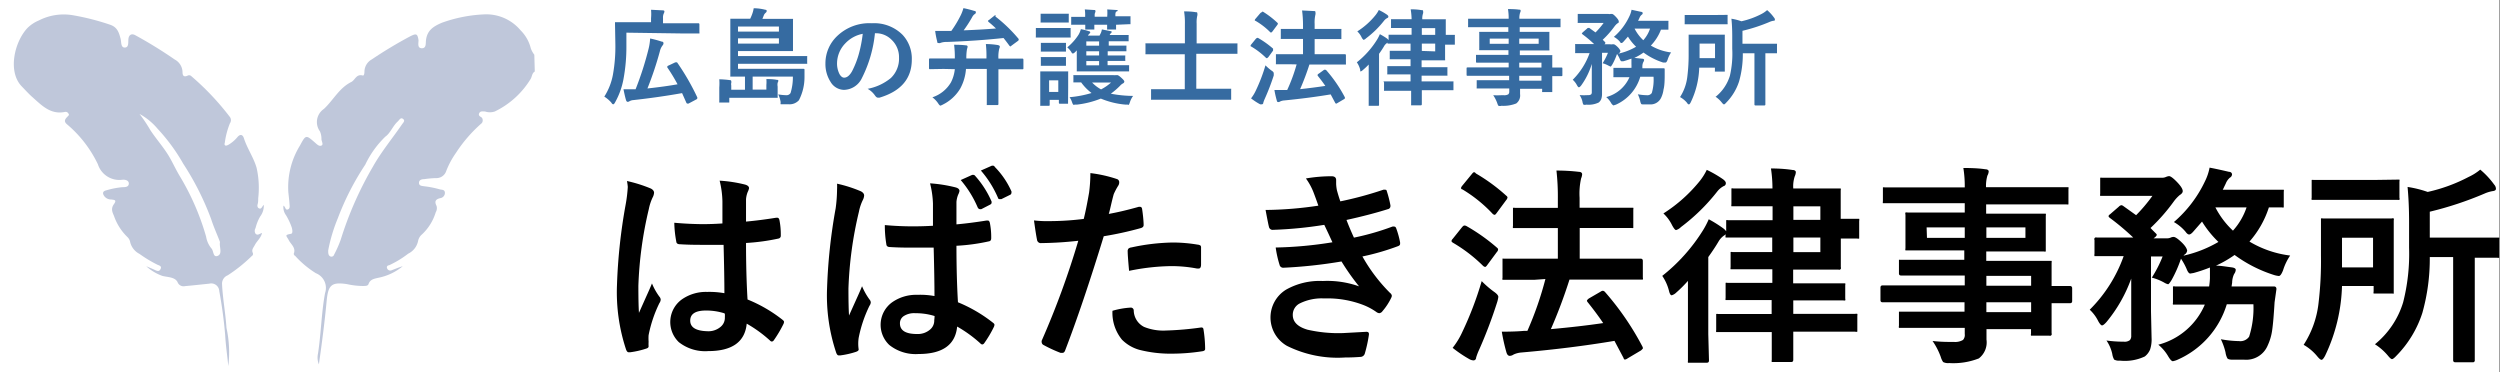
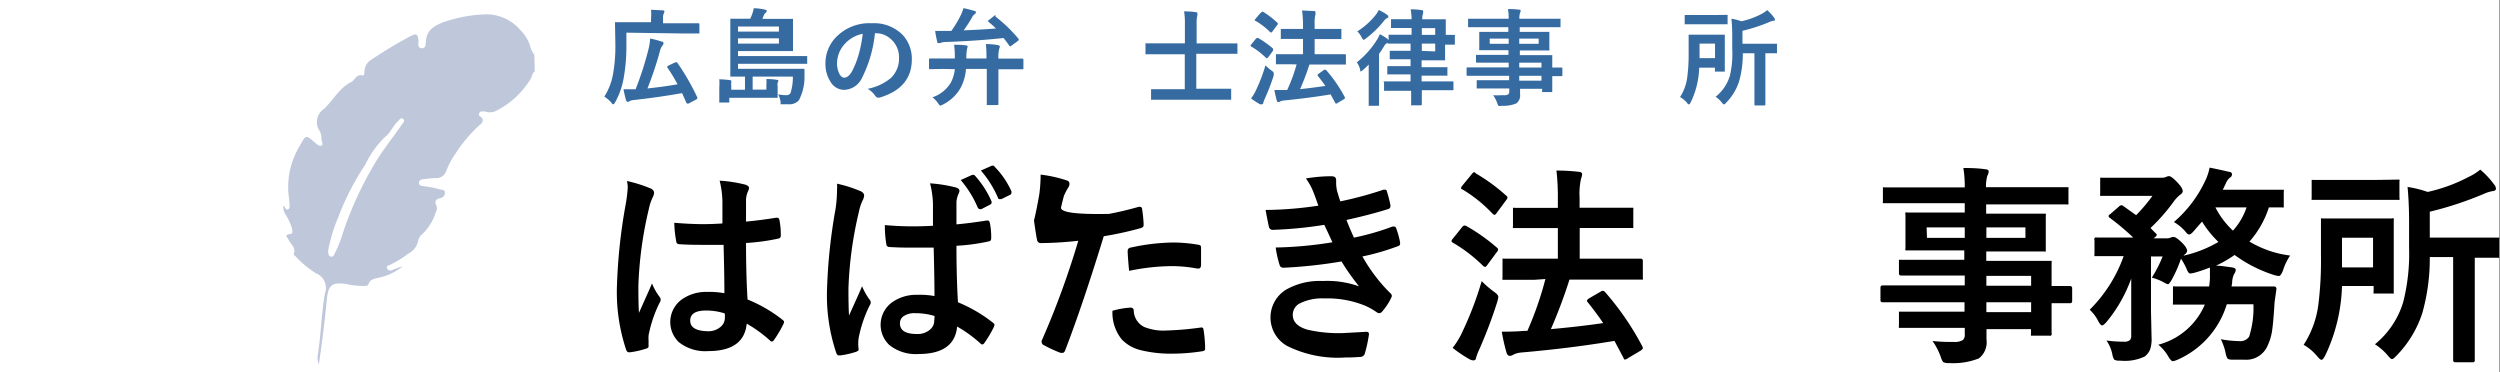
<svg xmlns="http://www.w3.org/2000/svg" viewBox="0 0 215.04 32">
  <rect x="0" y="0" width="215.04" height="32" fill="#333333" stroke="none" />
  <defs>
    <style>.cls-1{fill:#fff;}.cls-2{fill:#bfc7da;}.cls-3{fill:#366ba1;}</style>
  </defs>
  <title>アセット 3</title>
  <g id="レイヤー_2" data-name="レイヤー 2">
    <g id="レイヤー_1-2" data-name="レイヤー 1">
      <rect class="cls-1" width="215" height="32" />
      <path class="cls-2" d="M46,6.15c-.24.14-.23.42-.35.63a7.35,7.35,0,0,1-3.09,2.81,1.33,1.33,0,0,1-.84,0c-.19,0-.4-.06-.5.15s.08.27.2.36.15.37,0,.51a12.16,12.16,0,0,0-2.2,2.54,7.28,7.28,0,0,0-.83,1.54.89.89,0,0,1-.9.63,8.44,8.44,0,0,0-1,.09c-.21,0-.45.06-.45.32s.25.26.43.29a8.24,8.24,0,0,1,1.33.26c.19.06.46,0,.47.31a.46.46,0,0,1-.38.45c-.42.09-.54.28-.34.67a.68.68,0,0,1-.07.55,4.31,4.31,0,0,1-1.18,1.9,1,1,0,0,0-.34.58,1.56,1.56,0,0,1-.85,1.08,8.36,8.36,0,0,1-1.65,1c-.12,0-.22.11-.17.24a.29.29,0,0,0,.41.18c.31-.11.61-.25.94-.34a4.7,4.7,0,0,1-2.13,1c-.33.08-.67.13-.81.53-.06.18-.28.16-.45.17a6.47,6.47,0,0,1-1.4-.16c-1.33-.2-1.62.07-1.75,1.42-.17,1.83-.41,3.65-.67,5.48a1.53,1.53,0,0,1-.08-.91c.27-1.73.29-3.49.61-5.22a1.36,1.36,0,0,0-.79-1.71A8.3,8.3,0,0,1,25.38,22c-.05,0-.13-.14-.11-.18.2-.52-.25-.8-.43-1.16s-.41-.44.14-.54c.24,0,.17-.34.12-.54a5.52,5.52,0,0,0-.5-1.07,1.17,1.17,0,0,1-.22-.82c.17.07.15.4.37.33s.16-.32.15-.5-.06-.64-.1-1a6.85,6.85,0,0,1,1-4c.51-.94.51-.94,1.31-.24.16.14.34.33.54.24s0-.37,0-.56a1.58,1.58,0,0,0-.13-.66,1.36,1.36,0,0,1,.34-1.93c.81-.75,1.31-1.8,2.36-2.32.33-.17.43-.72,1-.55.11,0,.13-.24.13-.39a1.22,1.22,0,0,1,.63-1,37.21,37.21,0,0,1,3.33-2c.51-.25.6-.21.69.35,0,.25-.12.68.28.69s.33-.42.36-.67c.09-.85.61-1.2,1.36-1.52a12.22,12.22,0,0,1,3.59-.72,3.85,3.85,0,0,1,3.19,1.37,3.3,3.3,0,0,1,.88,1.56,2.1,2.1,0,0,0,.3.54ZM28.23,21.54c0,.23,0,.43.19.52a.24.24,0,0,0,.32-.16,9.74,9.74,0,0,0,.57-1.29,30.2,30.2,0,0,1,2.77-6.28c.72-1.28,1.66-2.41,2.49-3.62.1-.15.31-.32.1-.48s-.32.09-.46.22c-.42.38-.63,1-1.06,1.3a8.29,8.29,0,0,0-1.73,2.41,23,23,0,0,0-2.36,4.61A14,14,0,0,0,28.23,21.54Z" />
-       <path class="cls-2" d="M19.64,31.49c-.09-.88-.22-1.77-.27-2.65a38.05,38.05,0,0,0-.51-3.8A.69.69,0,0,0,18,24.4c-.69.07-1.39.15-2.08.21a.55.55,0,0,1-.65-.35c-.23-.44-.85-.41-1.31-.53a4.11,4.11,0,0,1-1.38-.83c.25.11.51.21.76.33s.38.11.48-.11-.1-.28-.26-.34A11,11,0,0,1,12,21.84a1.55,1.55,0,0,1-.8-1,.79.79,0,0,0-.23-.44,4.66,4.66,0,0,1-1.17-1.84c-.14-.32-.28-.61,0-1s0-.36-.22-.4A.74.74,0,0,1,9,16.91c-.2-.25-.2-.46.15-.54a7.07,7.07,0,0,1,1.38-.27c.21,0,.53,0,.55-.29s-.3-.37-.54-.35a1.94,1.94,0,0,1-2.12-1.33,10.29,10.29,0,0,0-2.66-3.44c-.27-.23-.19-.41,0-.61s.21-.18.11-.34a.28.28,0,0,0-.3-.11c-1.24.25-2-.59-2.8-1.29-.31-.28-.61-.61-.9-.91-1.21-1.25-.65-3.78.47-5a3.05,3.05,0,0,1,1-.67,4.7,4.7,0,0,1,2.87-.46,20.81,20.81,0,0,1,3.27.83c.61.21.75.66.89,1.19.08.28,0,.78.37.77s.27-.48.31-.77.24-.47.57-.3a38.06,38.06,0,0,1,3.41,2.1A1.26,1.26,0,0,1,15.7,6.2c0,.28.09.45.41.32a.28.28,0,0,1,.31,0,22.92,22.92,0,0,1,3.36,3.55.46.46,0,0,1,0,.53,6.77,6.77,0,0,0-.43,1.58c0,.11-.08.23,0,.31s.23,0,.32-.05a2.94,2.94,0,0,0,.73-.62c.22-.28.46-.3.58.07.28.88.83,1.64,1.09,2.54a7.81,7.81,0,0,1,.14,2.63c0,.17,0,.34-.05.51s0,.33.17.37.21-.18.36-.32a1.52,1.52,0,0,1-.31,1,3.78,3.78,0,0,0-.4,1,.45.45,0,0,0,0,.48c.18.19.34,0,.56-.06-.1.43-.43.68-.6,1s-.32.43-.19.73a.2.2,0,0,1-.09.25,13.12,13.12,0,0,1-2.07,1.66.77.77,0,0,0-.49.76c.06,1.26.3,2.51.38,3.76A9.91,9.91,0,0,1,19.64,31.49ZM12,9.8a12.51,12.51,0,0,1,.93,1.39c.56.85,1.25,1.59,1.74,2.49.27.49.51,1,.8,1.48a21.5,21.5,0,0,1,2.26,5.2,2.1,2.1,0,0,0,.45,1c.21.21.13.81.54.65s.17-.7.19-1.07a.41.41,0,0,0,0-.16c-.25-.65-.54-1.28-.75-1.94a23.9,23.9,0,0,0-2.4-4.76,15.86,15.86,0,0,0-2.2-3A5.47,5.47,0,0,0,12,9.8Z" />
      <path d="M53.93,15.57a12.09,12.09,0,0,1,2.06.65c.18.1.27.22.27.36a1,1,0,0,1-.12.4,4.18,4.18,0,0,0-.33,1,33,33,0,0,0-.9,6.61q0,1.56.05,2.32l.59-1.32q.33-.72.53-1.21a5.32,5.32,0,0,0,.64,1.14.41.41,0,0,1,.11.26.57.57,0,0,1-.11.29,11.11,11.11,0,0,0-.93,2.76,4,4,0,0,0,0,.56,3.89,3.89,0,0,0,0,.41v0c0,.08-.07.15-.22.19a7.42,7.42,0,0,1-1.36.31l-.14,0c-.09,0-.16-.08-.22-.24a15.65,15.65,0,0,1-.78-5.54,47.11,47.11,0,0,1,.74-6.89A12.36,12.36,0,0,0,54,16.08,4.47,4.47,0,0,0,53.93,15.57Zm8.38,9.65q0-1.5-.07-4.16-1.28,0-2,0-1,0-1.75-.05c-.2,0-.31-.08-.32-.24A9.64,9.64,0,0,1,58,19.16q1.21.11,2.42.12.85,0,1.72-.06l0-1.91a8.05,8.05,0,0,0-.24-1.77,11.9,11.9,0,0,1,2.2.34q.33.1.33.31a1.2,1.2,0,0,1-.11.31,2.12,2.12,0,0,0-.15.64q0,.61,0,1.92,1.21-.11,2.58-.33l.12,0c.09,0,.15.08.18.23a6.39,6.39,0,0,1,.11,1.29.24.24,0,0,1-.2.27,18,18,0,0,1-2.79.38q0,2.68.13,4.86a12.31,12.31,0,0,1,3,1.74c.09.07.14.13.14.19a.54.54,0,0,1-.05.18,10.45,10.45,0,0,1-.83,1.4.24.24,0,0,1-.17.11.25.25,0,0,1-.16-.09,11.13,11.13,0,0,0-2-1.45q-.23,2.36-3.32,2.36a3.65,3.65,0,0,1-2.52-.77,2.4,2.4,0,0,1,.28-3.69,3.61,3.61,0,0,1,2.16-.63A7.28,7.28,0,0,1,62.31,25.22Zm0,1.73a5.19,5.19,0,0,0-1.58-.24q-1.36,0-1.36.87t1.47.91A1.61,1.61,0,0,0,62,28.1a1,1,0,0,0,.35-.79A3.06,3.06,0,0,0,62.35,27Z" />
      <path d="M72,15.8a11.39,11.39,0,0,1,2.06.66c.18.1.27.22.27.36a1,1,0,0,1-.12.4,4,4,0,0,0-.33,1,32.83,32.83,0,0,0-.9,6.6q0,1.56.05,2.32l.59-1.31q.33-.72.53-1.21a5.62,5.62,0,0,0,.64,1.14.41.41,0,0,1,.11.25.54.54,0,0,1-.11.29,11.11,11.11,0,0,0-.93,2.76,3.39,3.39,0,0,0,0,1v0q0,.12-.22.2a7.22,7.22,0,0,1-1.36.31l-.14,0c-.09,0-.16-.08-.22-.25a15.51,15.51,0,0,1-.78-5.51,47,47,0,0,1,.74-6.89A12.39,12.39,0,0,0,72,16.31,4.6,4.6,0,0,0,72,15.8Zm8.38,9.66q0-1.5-.07-4.16l-2,0q-1,0-1.75-.05c-.2,0-.31-.08-.32-.24a9.63,9.63,0,0,1-.13-1.65q1.2.11,2.42.11.86,0,1.72-.05l0-1.91A8.21,8.21,0,0,0,80,15.77a12.27,12.27,0,0,1,2.2.35q.33.09.33.31a1.18,1.18,0,0,1-.11.31,2.09,2.09,0,0,0-.15.63q0,.62,0,1.93,1.21-.11,2.58-.33l.12,0c.09,0,.15.08.18.23a6.36,6.36,0,0,1,.11,1.29q0,.24-.2.27a16.7,16.7,0,0,1-2.79.38q0,2.69.13,4.86a12.53,12.53,0,0,1,3,1.75q.14.1.14.19a.53.53,0,0,1-.05.18,9.71,9.71,0,0,1-.83,1.4.24.24,0,0,1-.17.11.24.24,0,0,1-.16-.09,11.17,11.17,0,0,0-2-1.45q-.23,2.36-3.32,2.36a3.63,3.63,0,0,1-2.52-.78A2.39,2.39,0,0,1,76.74,26a3.58,3.58,0,0,1,2.16-.64A6.79,6.79,0,0,1,80.35,25.46Zm0,1.72a5.5,5.5,0,0,0-1.66-.24,1.63,1.63,0,0,0-1,.26.73.73,0,0,0-.31.62q0,.91,1.47.91a1.61,1.61,0,0,0,1.13-.39,1,1,0,0,0,.35-.8A3.2,3.2,0,0,0,80.39,27.18Zm2.25-11.69,1-.45.1,0a.22.22,0,0,1,.16.1,8.12,8.12,0,0,1,1.4,2.19.3.3,0,0,1,0,.12q0,.09-.14.16l-.74.38a.29.29,0,0,1-.12,0q-.11,0-.19-.14A9.11,9.11,0,0,0,82.64,15.49Zm1.74-.82.95-.42.1,0s.1,0,.15.11A7.09,7.09,0,0,1,87,16.46a.25.25,0,0,1,0,.12.2.2,0,0,1-.14.19l-.73.36-.13,0c-.07,0-.12,0-.16-.12A8.91,8.91,0,0,0,84.38,14.68Z" />
-       <path d="M95.37,18.4q1.13-.2,2.58-.61l.1,0c.11,0,.17.06.19.19q.11.73.13,1.3v.08c0,.14-.09.22-.28.27a28.94,28.94,0,0,1-3.15.69q-1.8,5.87-3.32,9.82c-.05.14-.13.21-.22.21l-.18,0a11.84,11.84,0,0,1-1.45-.67.29.29,0,0,1-.17-.26.34.34,0,0,1,0-.11,72,72,0,0,0,3.15-8.6,31.11,31.11,0,0,1-3.17.2.33.33,0,0,1-.38-.29q-.1-.48-.26-1.66a9.74,9.74,0,0,0,1.35.06,23.94,23.94,0,0,0,2.93-.19q.21-.83.46-2.27a13,13,0,0,0,.11-1.67,11.33,11.33,0,0,1,2.28.51.28.28,0,0,1,.2.29.51.51,0,0,1-.09.29,5.54,5.54,0,0,0-.38.72q-.1.35-.25,1T95.37,18.4Zm.33,8.33a6.94,6.94,0,0,1,1.54-.27.25.25,0,0,1,.28.26,1.62,1.62,0,0,0,.89,1.4,4.4,4.4,0,0,0,1.89.31,26.56,26.56,0,0,0,3-.26h.06c.09,0,.15.06.16.17a11,11,0,0,1,.14,1.59.72.72,0,0,1,0,.09c0,.12-.1.18-.29.2a16.9,16.9,0,0,1-2.47.2A10.85,10.85,0,0,1,98,30.09a3.39,3.39,0,0,1-1.49-.87A3.65,3.65,0,0,1,95.69,26.73Zm1.42-3.43Q97,22,97,21.65a.36.36,0,0,1,.07-.27.51.51,0,0,1,.26-.1,17.81,17.81,0,0,1,3.54-.42,12.92,12.92,0,0,1,2.13.18.58.58,0,0,1,.26.08.26.26,0,0,1,.05.19q0,.37,0,.83,0,.27,0,.61c0,.23-.07.35-.21.35l-.13,0a11.72,11.72,0,0,0-2.25-.21A18.92,18.92,0,0,0,97.11,23.3Z" />
+       <path d="M95.37,18.4q1.13-.2,2.58-.61l.1,0c.11,0,.17.06.19.19q.11.73.13,1.3v.08c0,.14-.09.22-.28.27a28.94,28.94,0,0,1-3.15.69q-1.8,5.87-3.32,9.82c-.05.14-.13.21-.22.21l-.18,0a11.84,11.84,0,0,1-1.45-.67.29.29,0,0,1-.17-.26.34.34,0,0,1,0-.11,72,72,0,0,0,3.15-8.6,31.11,31.11,0,0,1-3.17.2.33.33,0,0,1-.38-.29q-.1-.48-.26-1.66q.21-.83.46-2.27a13,13,0,0,0,.11-1.67,11.33,11.33,0,0,1,2.28.51.28.28,0,0,1,.2.29.51.51,0,0,1-.09.29,5.54,5.54,0,0,0-.38.72q-.1.35-.25,1T95.37,18.4Zm.33,8.33a6.94,6.94,0,0,1,1.54-.27.25.25,0,0,1,.28.26,1.62,1.62,0,0,0,.89,1.4,4.4,4.4,0,0,0,1.89.31,26.56,26.56,0,0,0,3-.26h.06c.09,0,.15.06.16.17a11,11,0,0,1,.14,1.59.72.72,0,0,1,0,.09c0,.12-.1.18-.29.2a16.9,16.9,0,0,1-2.47.2A10.85,10.85,0,0,1,98,30.09a3.39,3.39,0,0,1-1.49-.87A3.65,3.65,0,0,1,95.69,26.73Zm1.42-3.43Q97,22,97,21.65a.36.36,0,0,1,.07-.27.51.51,0,0,1,.26-.1,17.81,17.81,0,0,1,3.54-.42,12.92,12.92,0,0,1,2.13.18.58.58,0,0,1,.26.08.26.26,0,0,1,.05.19q0,.37,0,.83,0,.27,0,.61c0,.23-.07.35-.21.35l-.13,0a11.72,11.72,0,0,0-2.25-.21A18.92,18.92,0,0,0,97.11,23.3Z" />
      <path d="M113.4,17.69q-.24-.69-.43-1.18a5.32,5.32,0,0,0-.64-1.16,13.08,13.08,0,0,1,2.2-.19q.4,0,.4.33l0,.35a3.72,3.72,0,0,0,.07.54q.14.51.29.94a31.1,31.1,0,0,0,3.7-1,.41.41,0,0,1,.15,0c.07,0,.12,0,.15.13a9.75,9.75,0,0,1,.31,1.21.27.27,0,0,1,0,.06.26.26,0,0,1-.22.27q-1.52.48-3.56.93.26.69.64,1.52a22.15,22.15,0,0,0,3.31-.95.41.41,0,0,1,.16,0c.08,0,.13.05.17.16a7.35,7.35,0,0,1,.33,1.2.65.65,0,0,1,0,.13c0,.08-.06.15-.17.19a20.86,20.86,0,0,1-3.07.89,14.28,14.28,0,0,0,2.38,3.14.36.36,0,0,1,.15.24.48.48,0,0,1-.06.19,5.15,5.15,0,0,1-.74,1.13.4.4,0,0,1-.28.18.51.51,0,0,1-.26-.11,5.19,5.19,0,0,0-1.07-.58,8.6,8.6,0,0,0-3.41-.58,4.24,4.24,0,0,0-2.08.42,1.09,1.09,0,0,0-.62,1q0,.9,1.27,1.27a11.86,11.86,0,0,0,3.06.29l2-.11c.15,0,.22.06.22.19v.05a11.69,11.69,0,0,1-.36,1.65.4.4,0,0,1-.38.27q-.63.05-1.31.05a9.78,9.78,0,0,1-5-1,2.81,2.81,0,0,1-.07-4.84,5.88,5.88,0,0,1,3.15-.74,8.18,8.18,0,0,1,3.12.46,20.44,20.44,0,0,1-1.51-2.14,41.13,41.13,0,0,1-5,.54.32.32,0,0,1-.33-.26,9.15,9.15,0,0,1-.33-1.48,34.08,34.08,0,0,0,4.88-.45l-.35-.76-.35-.74a34.82,34.82,0,0,1-4.4.43.32.32,0,0,1-.36-.26q-.06-.21-.29-1.45A32,32,0,0,0,113.4,17.69Z" />
      <path d="M126.13,19.44a16.09,16.09,0,0,1,2.64,1.87.19.19,0,0,1,.09.16.34.34,0,0,1-.1.2l-.82,1.11c-.08.12-.15.18-.2.18a.4.4,0,0,1-.17-.09,12.92,12.92,0,0,0-2.61-2c-.07-.05-.11-.1-.11-.14a.39.39,0,0,1,.11-.19l.8-1c.08-.09.14-.14.2-.14A.36.36,0,0,1,126.13,19.44Zm-1.18,10.48a6.59,6.59,0,0,0,.83-1.36,29.08,29.08,0,0,0,1.67-4.38,8.25,8.25,0,0,0,1.05.91q.38.26.38.45a2.53,2.53,0,0,1-.09.42,40.25,40.25,0,0,1-1.55,4.1,4.88,4.88,0,0,0-.27.7c0,.16-.12.24-.22.24a.78.78,0,0,1-.33-.09A10.78,10.78,0,0,1,124.95,29.92Zm2-15a15.28,15.28,0,0,1,2.62,1.92.21.21,0,0,1,.1.15.48.48,0,0,1-.12.23l-.82,1.11c-.07.1-.13.15-.17.15a.32.32,0,0,1-.16-.08,12.05,12.05,0,0,0-2.61-2.11c-.08,0-.12-.08-.12-.12a.53.53,0,0,1,.12-.21l.82-1c.08-.1.14-.15.19-.15A.28.28,0,0,1,126.92,14.88Zm5,9.15-2.53,0c-.09,0-.15,0-.18,0a.32.32,0,0,1,0-.17V22.43c0-.1,0-.16,0-.18s.07,0,.16,0l2.53,0H134V19.62h-1.25l-2.44,0c-.09,0-.15,0-.17,0a.33.33,0,0,1,0-.17v-1.4c0-.09,0-.15,0-.17a.3.3,0,0,1,.16,0l2.44,0H134v-.8a20.27,20.27,0,0,0-.12-2.41q1,0,1.92.11c.19,0,.29.09.29.21a1.15,1.15,0,0,1-.09.36,6,6,0,0,0-.13,1.67v.85h2l2.45,0c.09,0,.15,0,.17,0a.31.31,0,0,1,0,.16v1.4q0,.15,0,.18a.31.31,0,0,1-.16,0l-2.45,0h-2v2.64h2.72l2.53,0c.12,0,.18.07.18.2v1.42a.34.34,0,0,1,0,.18s-.07,0-.15,0l-2.53,0H135a43.56,43.56,0,0,1-1.6,4.26q2.46-.22,4.5-.52-.56-.83-1.32-1.78a.28.28,0,0,1-.08-.16s.06-.11.19-.19l1-.58a.38.38,0,0,1,.18-.07.32.32,0,0,1,.19.11,24,24,0,0,1,3.21,4.68.48.48,0,0,1,.05.16s-.06.1-.18.19l-1.13.67a.56.56,0,0,1-.24.11s-.09,0-.12-.14l-.78-1.47q-3.74.63-8,1a2,2,0,0,0-.67.17.65.65,0,0,1-.33.12c-.14,0-.23-.1-.29-.29a15.48,15.48,0,0,1-.4-1.79q1.15,0,1.91-.07l.29,0A29,29,0,0,0,132.93,24Z" />
-       <path d="M152.33,14.49q1,0,1.85.13c.19,0,.29.08.29.19a.94.94,0,0,1-.09.35,2.71,2.71,0,0,0-.13,1.05h1.2l2.7,0c.1,0,.16,0,.18,0a.32.32,0,0,1,0,.17l0,1.86v.58l1.42,0c.09,0,.15,0,.17,0a.36.36,0,0,1,0,.18v1.35q0,.14,0,.17a.31.31,0,0,1-.16,0l-1.42,0v.53l0,1.94a.15.15,0,0,1-.2.2l-2.7,0h-1.2v1.18h1.87l2.44,0c.09,0,.15,0,.17,0a.31.31,0,0,1,0,.16v1.15a.27.27,0,0,1,0,.16.26.26,0,0,1-.16,0l-2.44,0h-1.87V27h2.84l2.48,0a.32.32,0,0,1,.19,0,.3.3,0,0,1,0,.16v1.21c0,.09,0,.14,0,.16a.33.33,0,0,1-.19,0l-2.48,0h-2.84l0,2.41c0,.14-.06.2-.18.2h-1.49c-.1,0-.16,0-.18,0a.33.33,0,0,1,0-.17s0-.13,0-.33q0-1,0-2.08h-2.08l-2.53,0c-.09,0-.15,0-.17,0a.31.31,0,0,1,0-.16V27.18q0-.14,0-.17a.31.31,0,0,1,.16,0l2.53,0h2.08V25.81H151l-2.4,0c-.09,0-.15,0-.17,0a.29.29,0,0,1,0-.16V24.5c0-.09,0-.15,0-.17a.3.3,0,0,1,.16,0l2.4,0h1.46V23.16h-1.28l-2.14,0c-.09,0-.15,0-.17,0a.33.33,0,0,1,0-.17V21.85c0-.09,0-.15,0-.17a.31.31,0,0,1,.16,0l2.14,0h1.28V20.43H151l-2.4,0c-.09,0-.15,0-.17,0a.42.42,0,0,1,0-.19v-.09a.69.69,0,0,1-.15.12,1.6,1.6,0,0,0-.45.49q-.33.57-.89,1.35v6.62L147,31c0,.14-.06.2-.19.2h-1.44c-.1,0-.16,0-.18,0a.48.48,0,0,1,0-.17l0-2.23V26.07q0-1.26,0-1.91a10.72,10.72,0,0,1-1,1,.92.92,0,0,1-.4.24c-.09,0-.17-.13-.23-.38a4,4,0,0,0-.58-1.29,15.28,15.28,0,0,0,3.51-3.93,7.38,7.38,0,0,0,.49-.94,10.53,10.53,0,0,1,1.3.82,1.71,1.71,0,0,1,.2.21v-.78c0-.09,0-.15,0-.17a.3.3,0,0,1,.16,0l2.4,0h1.43V17.74h-1l-2.37,0c-.09,0-.15,0-.17,0a.29.29,0,0,1,0-.16V16.38c0-.09,0-.15,0-.17a.3.3,0,0,1,.16,0l2.37,0h1A11.42,11.42,0,0,0,152.33,14.49Zm-5.52.12a9.86,9.86,0,0,1,1.4.81c.16.12.24.23.24.33a.25.25,0,0,1-.19.26,1.75,1.75,0,0,0-.54.45,16.57,16.57,0,0,1-3.13,3.07,1,1,0,0,1-.42.26q-.12,0-.35-.43a3.43,3.43,0,0,0-.74-1,12.92,12.92,0,0,0,3.16-2.83A5.05,5.05,0,0,0,146.81,14.61Zm9.77,3.14h-2.32v1.16h2.32Zm0,3.94V20.43h-2.32v1.26Z" />
      <path d="M164.16,26l-2.23,0c-.12,0-.18-.06-.18-.19V24.75c0-.14.06-.2.18-.2l2.23,0H169v-.85h-3l-2.46,0c-.14,0-.2-.06-.2-.18v-1c0-.09,0-.15,0-.17s.07,0,.16,0l2.46,0h3v-.81h-2.34l-2.52,0c-.11,0-.17,0-.2,0a.36.36,0,0,1,0-.18l0-.94v-1l0-.95a.3.3,0,0,1,0-.19.42.42,0,0,1,.19,0l2.52,0H169v-.8h-4.57l-2.3,0c-.09,0-.15,0-.17,0a.31.31,0,0,1,0-.16V16.29c0-.09,0-.15,0-.17a.31.31,0,0,1,.16,0l2.3,0H169a9.76,9.76,0,0,0-.12-1.67q1.22,0,1.89.11c.2,0,.29.09.29.19a.83.83,0,0,1-.11.35,3.15,3.15,0,0,0-.12,1h4.61l2.3,0c.1,0,.16,0,.18,0a.31.31,0,0,1,0,.16v1.15q0,.14,0,.17a.33.33,0,0,1-.17,0l-2.3,0h-4.61v.8h2.41l2.54,0c.1,0,.16,0,.18,0a.33.33,0,0,1,0,.17l0,.95v1l0,.94c0,.11,0,.17,0,.19a.32.32,0,0,1-.17,0l-2.54,0h-2.41v.81h2.94l2.5,0c.1,0,.16,0,.18,0a.31.31,0,0,1,0,.16l0,1.58v.42l1.58,0c.12,0,.19.07.19.2v1.09c0,.13-.06.19-.19.19h-.47l-1.11,0v.92l0,1.67a.15.15,0,0,1-.2.2h-1.39c-.09,0-.15,0-.18,0a.28.28,0,0,1,0-.16v-.4h-3.83q0,.33,0,.9a1.74,1.74,0,0,1-.66,1.62,6,6,0,0,1-2.55.4.93.93,0,0,1-.52-.09,1.54,1.54,0,0,1-.2-.43,5.89,5.89,0,0,0-.71-1.38,12.68,12.68,0,0,0,1.38.08h.45a1.32,1.32,0,0,0,.79-.17.64.64,0,0,0,.15-.51V28.2h-3l-2.48,0c-.09,0-.15,0-.18,0a.36.36,0,0,1,0-.18V27q0-.16,0-.19s.07,0,.16,0l2.48,0h3V26Zm1.59-5.54H169v-.9h-3.28Zm8.47,0v-.9h-3.36v.9Zm.49,3.27h-3.85v.85h3.85Zm-3.85,3.12h3.85V26h-3.85Z" />
      <path d="M193.83,26.17h-2.29a7.62,7.62,0,0,1-4.21,4.76,1.72,1.72,0,0,1-.43.14q-.15,0-.4-.42a3.69,3.69,0,0,0-.85-1,6,6,0,0,0,4-3.45h-.3l-2.25,0c-.11,0-.17,0-.19,0a.29.29,0,0,1,0-.16V24.83c0-.1,0-.16,0-.19a.35.35,0,0,1,.18,0l2.25,0h.68a6.46,6.46,0,0,0,.07-.71c0-.08,0-.16,0-.25s0-.35,0-.67a13.39,13.39,0,0,1-1.4.47l-.29.05q-.16,0-.31-.38a5.46,5.46,0,0,0-.49-.9,10.93,10.93,0,0,1-.8,1.82c-.15.25-.26.38-.31.38a1.16,1.16,0,0,1-.33-.14,4.51,4.51,0,0,0-1.07-.43,10.54,10.54,0,0,0,.93-1.82h-1v4.72l.05,2.29a2.73,2.73,0,0,1-.13,1,1.49,1.49,0,0,1-.45.59,4,4,0,0,1-2.14.36.86.86,0,0,1-.5-.09,1.37,1.37,0,0,1-.16-.48,3.27,3.27,0,0,0-.5-1.16,10.81,10.81,0,0,0,1.49.1.73.73,0,0,0,.53-.14.57.57,0,0,0,.11-.39V25.65q0-1.13,0-1.69a12.45,12.45,0,0,1-2.13,3.74q-.26.29-.38.29t-.32-.35a3.37,3.37,0,0,0-.74-1,12.31,12.31,0,0,0,2.92-4.61h-.2l-2.14,0c-.09,0-.15,0-.17,0a.42.42,0,0,1,0-.19v-1.2a.15.15,0,0,1,.19-.21l2.14,0h1a21.31,21.31,0,0,0-2-1.68c-.08-.06-.12-.12-.12-.15s0-.08.14-.18l.74-.64a.4.4,0,0,1,.22-.13.36.36,0,0,1,.18.08l1.09.78a13.69,13.69,0,0,0,1.4-1.66h-2.32l-2,0c-.09,0-.15,0-.17,0a.31.31,0,0,1,0-.16V15.46q0-.14,0-.17a.31.31,0,0,1,.16,0l2,0h3.14a.81.81,0,0,0,.36-.07.89.89,0,0,1,.26-.07q.2,0,.69.51t.49.78q0,.18-.26.34a3.22,3.22,0,0,0-.51.55,15.88,15.88,0,0,1-2,2.28l.14.15.31.31a.24.24,0,0,1,.09.14s-.05.12-.16.2l-.12.09h1.14a.77.77,0,0,0,.35-.07.57.57,0,0,1,.24-.05q.19,0,.64.42t.52.74a.45.45,0,0,1-.18.33.4.4,0,0,0-.13.12,10.41,10.41,0,0,0,3-1.18,8.82,8.82,0,0,1-1.41-1.75l-.76.87q-.21.24-.35.24t-.31-.24a3.73,3.73,0,0,0-1-.83,10.56,10.56,0,0,0,2.67-3.5,4.52,4.52,0,0,0,.4-1.18q.56.1,1.67.36c.17,0,.26.11.26.23a.34.34,0,0,1-.18.27,1.27,1.27,0,0,0-.36.51l-.14.29a2,2,0,0,1-.12.24h3.08l2,0c.09,0,.15,0,.17,0a.29.29,0,0,1,0,.16v1.18c0,.1,0,.16,0,.18a.3.3,0,0,1-.16,0h-.35l-.77,0a8.26,8.26,0,0,1-1.67,2.94,8.92,8.92,0,0,0,3.5,1.2,4.75,4.75,0,0,0-.61,1.27c-.13.33-.25.49-.36.49a2,2,0,0,1-.4-.08,11.66,11.66,0,0,1-3.41-1.73,9.58,9.58,0,0,1-1.6.92c.37,0,.83.08,1.37.15q.33.05.33.21a.66.66,0,0,1-.14.36,1.79,1.79,0,0,0-.17.74l-.05.33h1.35l2.3,0c.14,0,.21.08.21.23L195.65,26q-.1,1.66-.2,2.35a4.6,4.6,0,0,1-.39,1.36,2,2,0,0,1-2,1.23l-1,0q-.39,0-.47-.12a1.48,1.48,0,0,1-.16-.51,5.49,5.49,0,0,0-.4-1.13,9.63,9.63,0,0,0,1.56.16.92.92,0,0,0,.87-.38A8.11,8.11,0,0,0,193.83,26.17Zm-.59-8.33h-2.68a7.28,7.28,0,0,0,1.51,2A5.69,5.69,0,0,0,193.24,17.84Z" />
      <path d="M200,30.59q-.19.36-.31.36t-.36-.29a4.25,4.25,0,0,0-1.18-1,8.26,8.26,0,0,0,1.28-3.58,30.46,30.46,0,0,0,.21-4.11l0-3q0-.15,0-.18a.31.31,0,0,1,.16,0l1.83,0h2.27l1.82,0a.29.29,0,0,1,.18,0,.33.33,0,0,1,0,.17l0,1.68v2.77l0,1.65c0,.11,0,.17,0,.19s-.07,0-.16,0h-1.4c-.09,0-.15,0-.17,0a.36.36,0,0,1,0-.18V24.6h-2.72A14.81,14.81,0,0,1,200,30.59Zm6.22-15.14c.09,0,.15,0,.17,0a.33.33,0,0,1,0,.17V17a.3.3,0,0,1,0,.19.31.31,0,0,1-.16,0l-2.11,0h-3l-2.1,0c-.1,0-.16,0-.18,0a.33.33,0,0,1,0-.17V15.66q0-.15,0-.18a.33.33,0,0,1,.17,0l2.1,0h3Zm-2.1,5h-2.67V23h2.67Zm.14,9.18A7.41,7.41,0,0,0,206.71,26a16.92,16.92,0,0,0,.51-4.7V19.08q0-1.59-.13-3a9.54,9.54,0,0,1,1.73.43,14.16,14.16,0,0,0,3.52-1.29,4.49,4.49,0,0,0,1-.63,7,7,0,0,1,1.2,1.29.54.54,0,0,1,.15.36q0,.17-.29.2a2.93,2.93,0,0,0-.69.21A29.43,29.43,0,0,1,209,18.21v2.23h3.31l2.49,0c.09,0,.15,0,.17,0a.31.31,0,0,1,0,.16V22q0,.14,0,.17a.31.31,0,0,1-.16,0h-.26l-1.68,0V28.7l0,2.27a.16.16,0,0,1-.19.19h-1.49c-.12,0-.18-.06-.18-.19l0-2.27V22.11H209a17.2,17.2,0,0,1-.64,4.81,9.34,9.34,0,0,1-2.23,3.68q-.27.29-.38.29t-.36-.31A4.83,4.83,0,0,0,204.28,29.61Z" />
      <path class="cls-3" d="M53.88,2.81V3.91a15.22,15.22,0,0,1-.25,2.89,6.49,6.49,0,0,1-.72,2c-.06.11-.11.17-.15.17s-.09,0-.18-.15a2.85,2.85,0,0,0-.6-.51,5.27,5.27,0,0,0,.74-1.88,13.64,13.64,0,0,0,.21-2.69L52.9,2s0-.08,0-.09H53l1.23,0H56V1.57A3.89,3.89,0,0,0,56,.84l1,.05q.15,0,.15.09a.37.37,0,0,1-.05.17.81.81,0,0,0-.07.39V2h1.83l1.21,0q.09,0,.09.1v.68a.16.16,0,0,1,0,.1H60l-1.21,0Zm4.37,2.57a20.38,20.38,0,0,1,1.73,3,.24.24,0,0,1,0,.07s0,.07-.1.11l-.66.35-.09,0s-.07,0-.1-.09l-.36-.81q-2.09.37-4.2.6a.79.79,0,0,0-.33.1.28.28,0,0,1-.15.05q-.09,0-.14-.14-.1-.33-.22-.94H54l.67,0A27.1,27.1,0,0,0,55.8,4.15a4.41,4.41,0,0,0,.12-.84,8.55,8.55,0,0,1,1,.27q.15,0,.15.15a.29.29,0,0,1-.08.18,1.29,1.29,0,0,0-.23.5,29.18,29.18,0,0,1-1.07,3.2q1.54-.17,2.59-.36a15.36,15.36,0,0,0-.88-1.45.13.13,0,0,1,0-.07s0-.06.1-.09l.59-.28.12,0S58.22,5.34,58.25,5.38Z" />
      <path class="cls-3" d="M68.2,6.59H64.74V7.71h1.18v-.4a2.79,2.79,0,0,0,0-.51q.59,0,.9.07c.09,0,.13,0,.13.1a.93.93,0,0,1-.06.15.9.9,0,0,0,0,.33v.87a.15.15,0,0,1,0,.09l-.09,0-1.27,0h-2.8v.33s0,.07,0,.08h-.77l-.09,0a.15.15,0,0,1,0-.08V7.53a4.66,4.66,0,0,0,0-.71,8.35,8.35,0,0,1,.9.07q.13,0,.13.1a.27.27,0,0,1,0,.14.5.5,0,0,0,0,.22v.37h1.18V6.59l-1.18,0-.08,0a.17.17,0,0,1,0-.08l0-1.11V2.79l0-1.09s0-.08,0-.09h.08l1.22,0h.41a3.88,3.88,0,0,0,.17-.4,2.53,2.53,0,0,0,.13-.5q.49,0,1,.13.12,0,.12.11a.21.21,0,0,1-.08.14.7.7,0,0,0-.15.18l-.14.35h1.33l1.21,0q.08,0,.09,0a.13.13,0,0,1,0,.08l0,.76V3.55l0,.73q0,.1,0,.11H63.48v.43h4.61l1.25,0q.08,0,.09,0a.13.13,0,0,1,0,.08V5.4a.15.15,0,0,1,0,.09l-.09,0-1.25,0H63.48v.43h4.36l1.25,0c.07,0,.11,0,.11.08V6c0,.08,0,.19,0,.33l0,.29a4.32,4.32,0,0,1-.48,2,1.08,1.08,0,0,1-.87.35h-.51c-.1,0-.16,0-.19,0a.34.34,0,0,1,0-.17,2.27,2.27,0,0,0-.21-.68,4.89,4.89,0,0,0,.73.07A.4.4,0,0,0,68,8,4.59,4.59,0,0,0,68.2,6.59ZM67,2.28H63.48v.44H67Zm0,1.47V3.3H63.48v.45Z" />
      <path class="cls-3" d="M75.26,2.85a10.91,10.91,0,0,1-1.13,3.88,1.75,1.75,0,0,1-1.54,1,1.37,1.37,0,0,1-1.15-.69A2.84,2.84,0,0,1,71,5.46a3.23,3.23,0,0,1,1-2.35A4,4,0,0,1,75,2a3.45,3.45,0,0,1,2.64,1,3,3,0,0,1,.79,2.12q0,2.45-2.78,3.28l-.13,0c-.09,0-.17-.06-.26-.19a1.88,1.88,0,0,0-.63-.57,4.43,4.43,0,0,0,2-.93,2.31,2.31,0,0,0,.7-1.76,2.05,2.05,0,0,0-.63-1.52,1.89,1.89,0,0,0-1.39-.57Zm-1,.05a2.77,2.77,0,0,0-1.54.82A2.49,2.49,0,0,0,72,5.39a2,2,0,0,0,.22,1q.18.29.39.29.37,0,.68-.55a7.73,7.73,0,0,0,.6-1.55A11.36,11.36,0,0,0,74.21,2.9Z" />
      <path class="cls-3" d="M81.15,5.93,80,5.95c-.06,0-.09,0-.09-.1V5.13c0-.06,0-.1.09-.1l1.13,0h1a8.72,8.72,0,0,0-.06-1.18q.61,0,1,.05.16,0,.16.12a.76.76,0,0,1-.05.19,4.49,4.49,0,0,0-.06.82h1.73a9.59,9.59,0,0,0-.05-1.24q.5,0,1,.08Q86,3.91,86,4a.46.46,0,0,1-.05.19,3,3,0,0,0-.07.85h.94l1.12,0q.09,0,.09.1v.72c0,.06,0,.1-.09.1l-1.12,0h-.94V7.61l0,1.34q0,.09-.1.09h-.81l-.09,0a.14.14,0,0,1,0-.07l0-1.34V5.93H83.09a4.12,4.12,0,0,1-.49,1.68A3.6,3.6,0,0,1,81.09,9a.87.87,0,0,1-.22.09s-.1-.07-.18-.21a2.16,2.16,0,0,0-.49-.51,2.9,2.9,0,0,0,1.6-1.29,3.19,3.19,0,0,0,.33-1.13Zm4.47-4.51a12.75,12.75,0,0,1,2,1.93.13.13,0,0,1,0,.08s0,.06-.09.11L87,3.93A.37.37,0,0,1,86.9,4s0,0-.07-.06q-.29-.4-.51-.67-2.31.25-4.9.34a1.42,1.42,0,0,0-.55.09.24.24,0,0,1-.15,0c-.06,0-.1,0-.11-.15a7,7,0,0,1-.17-.89l1,0h.39a9.73,9.73,0,0,0,.83-1.39,3.63,3.63,0,0,0,.21-.57,9.61,9.61,0,0,1,.94.24q.13,0,.13.13a.16.16,0,0,1-.08.13.68.68,0,0,0-.23.26,10.7,10.7,0,0,1-.74,1.15q1.55-.06,2.78-.16a8.12,8.12,0,0,0-.67-.59s0,0,0-.06,0-.05.08-.09l.44-.35a.22.22,0,0,1,.11-.06A.2.2,0,0,1,85.62,1.42Z" />
-       <path class="cls-3" d="M90.21,2.41H91l1,0,.09,0a.17.17,0,0,1,0,.08v.64a.16.16,0,0,1,0,.1H92l-1,0h-.81l-1,0s-.08,0-.09,0a.18.18,0,0,1,0-.09V2.5s0-.08,0-.09h.08Zm1.66,6.42s0,.08,0,.09h-.7c-.06,0-.09,0-.09-.1V8.59h-.79V9c0,.07,0,.1-.09.1h-.63l-.09,0a.16.16,0,0,1,0-.08l0-1.35V7.07l0-.84c0-.05,0-.08,0-.09h.09l.84,0h.54l.85,0,.08,0a.16.16,0,0,1,0,.08l0,.69v.63ZM90.39,1.18H91l.83,0,.1,0a.15.15,0,0,1,0,.08v.59s0,.08,0,.09h-.09l-.83,0h-.58l-.84,0-.08,0a.16.16,0,0,1,0-.08V1.26s0-.07,0-.08h.08Zm0,2.51h.43l.77,0,.1,0a.16.16,0,0,1,0,.08v.59s0,.07,0,.08h-.09l-.77,0h-.43l-.78,0-.09,0a.15.15,0,0,1,0-.08V3.78s0-.08,0-.09h.08Zm0,1.22h.43l.77,0,.1,0a.16.16,0,0,1,0,.08v.58s0,.08,0,.09h-.09l-.77,0h-.43l-.78,0-.09,0a.16.16,0,0,1,0-.08V5a.14.14,0,0,1,0-.09h.08Zm.64,2h-.79v1h.79Zm.74-2.81a4.69,4.69,0,0,0,1-1.11,1.86,1.86,0,0,0,.2-.48,4.13,4.13,0,0,1,.67.17c.09,0,.14.07.14.1a.16.16,0,0,1-.08.12.81.81,0,0,0-.12.16h1l.12-.24a1.39,1.39,0,0,0,.08-.29l.75.15q.09,0,.09.07a.12.12,0,0,1-.06.1.44.44,0,0,0-.11.16l0,0H96l1,0,.08,0a.15.15,0,0,1,0,.08v.37c0,.05,0,.08,0,.09H97l-1,0h-.63v.37h.42l1,0,.1,0a.15.15,0,0,1,0,.08v.32s0,.08,0,.09H96.7l-1,0h-.42v.36h.42l1,0s.08,0,.09,0a.18.18,0,0,1,0,.09v.29a.17.17,0,0,1,0,.09l-.09,0-1,0h-.43v.37h.61l1.15,0,.09,0a.21.21,0,0,1,0,.09v.36s0,.07,0,.08l-.08,0-1.15,0H93.86l-1.15,0c-.05,0-.08,0-.09,0a.22.22,0,0,1,0-.08l0-.78V4.47c0-.06,0-.1,0-.14l-.11.12c-.1.1-.17.15-.22.15s-.08,0-.15-.14A1.81,1.81,0,0,0,91.8,4.07Zm5.68,4.17a2,2,0,0,0-.26.52,1.11,1.11,0,0,1-.09.22A.14.14,0,0,1,97,9l-.17,0a7,7,0,0,1-2.14-.52A7.89,7.89,0,0,1,92.62,9l-.18,0A.14.14,0,0,1,92.31,9a.9.9,0,0,1-.09-.19A1.7,1.7,0,0,0,92,8.36,9.21,9.21,0,0,0,93.89,8,4.27,4.27,0,0,1,93,7.09h-.58c-.05,0-.08,0-.09,0a.15.15,0,0,1,0-.08V6.55a.15.15,0,0,1,0-.09h.08l1.13,0h2.22a.62.62,0,0,0,.23,0l.11,0q.1,0,.34.22c.18.16.27.27.27.33a.18.18,0,0,1-.11.16,1,1,0,0,0-.27.22,6.6,6.6,0,0,1-.78.67A10.44,10.44,0,0,0,97.48,8.25ZM93.31.81l.79.05c.08,0,.12,0,.12.07a.22.22,0,0,1,0,.11.53.53,0,0,0-.06.28v.12h1.08V1.39a3.43,3.43,0,0,0,0-.58l.78.05c.08,0,.12,0,.12.07A.23.23,0,0,1,96,1a.52.52,0,0,0-.06.28v.12h0l1.21,0,.09,0a.15.15,0,0,1,0,.08V2s0,.07,0,.08h-.08L96,2.13h0l0,.33s0,.08,0,.08h-.68l-.09,0a.15.15,0,0,1,0-.08s0-.06,0-.12V2.13H94.13l0,.33s0,.08,0,.08h-.69l-.09,0a.15.15,0,0,1,0-.08s0-.06,0-.12,0-.15,0-.21l-1.12,0-.09,0a.15.15,0,0,1,0-.08V1.53s0-.08,0-.08h.08l1.12,0V1.39A3.12,3.12,0,0,0,93.31.81Zm.13,3.12h1.1V3.56h-1.1Zm0,.84h1.1V4.41h-1.1Zm0,.85h1.1V5.25h-1.1Zm2.13,1.48H93.94a3.16,3.16,0,0,0,.77.59A4.18,4.18,0,0,0,95.58,7.09Z" />
      <path class="cls-3" d="M100.31,8.58l-1.21,0-.09,0a.15.15,0,0,1,0-.08V7.75s0-.07,0-.08h.08l1.21,0h1.61v-3H99.75l-1.14,0-.08,0a.15.15,0,0,1,0-.08V3.82a.15.15,0,0,1,0-.09h.08l1.14,0h2.17V2.08a6.18,6.18,0,0,0-.07-1.1q.64,0,1,.07c.09,0,.14,0,.14.1a.46.46,0,0,1,0,.18,2.51,2.51,0,0,0-.06.7v1.7h2.28l1.14,0s.08,0,.09,0a.17.17,0,0,1,0,.08v.74s0,.07,0,.08h-.08l-1.14,0H102.9v3h1.7l1.22,0,.08,0a.15.15,0,0,1,0,.08V8.5s0,.07,0,.08l-.08,0-1.22,0Z" />
      <path class="cls-3" d="M108.19,3.25a8,8,0,0,1,1.31.93.09.09,0,0,1,0,.08.17.17,0,0,1,0,.1l-.4.55Q109,5,109,5l-.08,0a6.44,6.44,0,0,0-1.3-1s-.05,0-.05-.07a.2.2,0,0,1,.05-.1l.4-.49s.07-.07.1-.07Zm-.58,5.21a3.26,3.26,0,0,0,.41-.67,14.35,14.35,0,0,0,.83-2.17,4.1,4.1,0,0,0,.52.45c.13.08.19.16.19.22a1.22,1.22,0,0,1,0,.21,19.72,19.72,0,0,1-.77,2,2.42,2.42,0,0,0-.13.35c0,.08-.06.12-.11.12a.39.39,0,0,1-.16,0A5.28,5.28,0,0,1,107.61,8.46Zm1-7.47a7.64,7.64,0,0,1,1.3,1,.1.1,0,0,1,0,.07.24.24,0,0,1-.06.11l-.41.55s-.06.07-.08.07l-.08,0a6,6,0,0,0-1.29-1s-.06,0-.06-.06a.26.26,0,0,1,.06-.11l.41-.48s.07-.07.1-.07Zm2.48,4.54-1.25,0s-.08,0-.09,0a.16.16,0,0,1,0-.08v-.7s0-.08,0-.09h.08l1.25,0h1V3.35h-.62l-1.21,0s-.08,0-.08,0a.16.16,0,0,1,0-.08v-.7s0-.08,0-.08h.08l1.21,0h.62v-.4A10,10,0,0,0,112,.9l1,.05c.1,0,.15,0,.15.11a.58.58,0,0,1,0,.18,3,3,0,0,0-.07.83v.42h1l1.22,0s.08,0,.08,0a.15.15,0,0,1,0,.08v.7s0,.08,0,.09h-.08l-1.22,0h-1V4.66h1.35l1.25,0q.09,0,.09.1v.7a.18.18,0,0,1,0,.09l-.08,0-1.25,0h-1.81a21.78,21.78,0,0,1-.8,2.12Q113,7.54,114,7.39q-.28-.41-.66-.88a.14.14,0,0,1,0-.08s0-.05.09-.09L113.9,6,114,6a.16.16,0,0,1,.09.05,11.89,11.89,0,0,1,1.59,2.32.24.24,0,0,1,0,.08s0,.05-.09.09l-.56.33a.28.28,0,0,1-.12.05s0,0-.06-.07l-.39-.73q-1.86.31-4,.52a1,1,0,0,0-.33.08.32.32,0,0,1-.16.06c-.07,0-.12,0-.15-.15a7.85,7.85,0,0,1-.2-.89q.57,0,.95,0h.15a14.4,14.4,0,0,0,.81-2.2Z" />
      <path class="cls-3" d="M121.34.8q.52,0,.92.07c.1,0,.15,0,.15.1a.47.47,0,0,1,0,.17,1.34,1.34,0,0,0-.07.52h.59l1.34,0,.09,0a.16.16,0,0,1,0,.08l0,.92V3l.7,0,.08,0a.18.18,0,0,1,0,.09v.67s0,.07,0,.08H125l-.7,0v.26l0,1a.15.15,0,0,1,0,.09l-.09,0-1.34,0h-.59v.59h.93l1.21,0,.08,0a.15.15,0,0,1,0,.08v.57a.14.14,0,0,1,0,.08l-.08,0-1.21,0h-.93V7h1.41l1.23,0,.1,0a.15.15,0,0,1,0,.08v.6s0,.07,0,.08l-.09,0-1.23,0H122.3l0,1.2q0,.1-.09.1h-.74l-.09,0a.16.16,0,0,1,0-.08V8.81q0-.51,0-1h-1l-1.25,0-.08,0a.15.15,0,0,1,0-.08V7.1S119,7,119,7h.08l1.25,0h1v-.6h-.73l-1.19,0s-.08,0-.08,0a.15.15,0,0,1,0-.08V5.77s0-.07,0-.08h.08l1.19,0h.73V5.1h-.64l-1.07,0-.08,0a.16.16,0,0,1,0-.08V4.45s0-.07,0-.08h.08l1.07,0h.64V3.75h-.71l-1.19,0s-.08,0-.08,0a.21.21,0,0,1,0-.09v0l-.07.06a.8.8,0,0,0-.22.24q-.16.28-.44.67V9c0,.07,0,.1-.09.1h-.71c-.05,0-.08,0-.09,0a.24.24,0,0,1,0-.08V6.55q0-.63,0-1a5.31,5.31,0,0,1-.51.48.45.45,0,0,1-.2.12S117,6.13,117,6a2,2,0,0,0-.29-.64,7.56,7.56,0,0,0,1.74-1.95,3.53,3.53,0,0,0,.24-.47,5.26,5.26,0,0,1,.65.4l.1.11V3.07s0-.07,0-.08h.08l1.19,0h.71V2.41h-.51l-1.18,0-.08,0a.15.15,0,0,1,0-.08v-.6s0-.07,0-.08h.08l1.18,0h.51A5.73,5.73,0,0,0,121.34.8ZM118.6.86a4.92,4.92,0,0,1,.7.4c.08.06.12.11.12.16a.12.12,0,0,1-.09.13.87.87,0,0,0-.27.22A8.24,8.24,0,0,1,117.5,3.3a.49.49,0,0,1-.21.13s-.1-.07-.17-.22a1.7,1.7,0,0,0-.37-.51,6.42,6.42,0,0,0,1.57-1.4A2.53,2.53,0,0,0,118.6.86Zm4.85,1.56H122.3V3h1.15Zm0,2V3.75H122.3v.63Z" />
      <path class="cls-3" d="M127.35,6.52l-1.11,0c-.06,0-.09,0-.09-.1V5.9c0-.07,0-.1.09-.1l1.11,0h2.42V5.39h-1.49l-1.22,0c-.07,0-.1,0-.1-.09v-.5s0-.07,0-.08h.08l1.22,0h1.49v-.4h-1.16l-1.25,0q-.08,0-.1,0a.18.18,0,0,1,0-.09l0-.47V3.3l0-.47a.15.15,0,0,1,0-.09h.09l1.25,0h1.16v-.4H127.5l-1.14,0-.08,0a.15.15,0,0,1,0-.08V1.69s0-.07,0-.08h.08l1.14,0h2.27a4.76,4.76,0,0,0-.06-.83q.61,0,.94.05c.1,0,.15,0,.15.1a.41.41,0,0,1-.05.17,1.57,1.57,0,0,0-.06.51H133l1.14,0,.09,0a.15.15,0,0,1,0,.08v.57s0,.07,0,.08h-.08l-1.14,0h-2.29v.4h1.2l1.26,0s.08,0,.09,0a.17.17,0,0,1,0,.08l0,.47v.48l0,.47a.16.16,0,0,1,0,.1h-.08l-1.26,0h-1.2v.4h1.46l1.24,0c.05,0,.08,0,.09,0a.15.15,0,0,1,0,.08l0,.78v.21l.78,0c.06,0,.09,0,.09.1v.54c0,.06,0,.1-.09.1h-.78V7l0,.83s0,.08,0,.09l-.09,0h-.69s-.08,0-.09,0a.14.14,0,0,1,0-.08v-.2h-1.9c0,.11,0,.26,0,.45a.86.86,0,0,1-.33.81,3,3,0,0,1-1.27.2.46.46,0,0,1-.26,0,.77.77,0,0,1-.1-.22,3,3,0,0,0-.35-.69,6.31,6.31,0,0,0,.69,0h.22a.66.66,0,0,0,.39-.08.32.32,0,0,0,.08-.25V7.61h-1.48l-1.23,0s-.08,0-.09,0a.18.18,0,0,1,0-.09V7c0-.05,0-.08,0-.1h.08l1.23,0h1.48V6.52Zm.79-2.75h1.63V3.32h-1.63Zm4.21,0V3.32h-1.67v.45Zm.24,1.62h-1.91v.42h1.91Zm-1.91,1.55h1.91V6.52h-1.91Z" />
-       <path class="cls-3" d="M142.23,6.6h-1.14A3.79,3.79,0,0,1,139,9l-.22.07s-.12-.07-.2-.21a1.82,1.82,0,0,0-.42-.51,3,3,0,0,0,2-1.71H140l-1.12,0-.1,0a.15.15,0,0,1,0-.08V5.93s0-.08,0-.09h.09l1.12,0h.34a3.17,3.17,0,0,0,0-.35s0-.08,0-.12,0-.17,0-.33a6.77,6.77,0,0,1-.7.23l-.15,0c-.05,0-.1-.06-.15-.19a2.75,2.75,0,0,0-.24-.44,5.44,5.44,0,0,1-.4.9c-.08.13-.13.19-.15.19l-.16-.07a2.25,2.25,0,0,0-.53-.22,5.24,5.24,0,0,0,.46-.9h-.51V6.91l0,1.14a1.36,1.36,0,0,1-.07.48.73.73,0,0,1-.22.29,2,2,0,0,1-1.06.18.42.42,0,0,1-.25,0,.69.69,0,0,1-.08-.24,1.61,1.61,0,0,0-.25-.58,5.39,5.39,0,0,0,.74,0,.36.36,0,0,0,.26-.07.28.28,0,0,0,.05-.19V6.34q0-.56,0-.84A6.16,6.16,0,0,1,136,7.36c-.08.1-.15.15-.19.15s-.1-.06-.16-.17a1.67,1.67,0,0,0-.37-.48,6.1,6.1,0,0,0,1.45-2.29h-.1l-1.06,0-.08,0a.21.21,0,0,1,0-.09V3.88a.15.15,0,0,1,0-.09h.08l1.06,0h.49a10.51,10.51,0,0,0-1-.84s-.06-.06-.06-.07,0,0,.07-.09l.37-.32a.2.2,0,0,1,.11-.07l.09,0,.54.39a6.76,6.76,0,0,0,.7-.82h-1.15l-1,0-.08,0a.15.15,0,0,1,0-.08V1.28s0-.07,0-.08h.08l1,0h1.56a.4.4,0,0,0,.18,0l.13,0q.1,0,.34.26c.16.17.24.3.24.39s0,.11-.13.17a1.55,1.55,0,0,0-.25.27,8,8,0,0,1-1,1.13l.07.07.15.15a.12.12,0,0,1,0,.07s0,.06-.08.1l-.06,0h.57a.38.38,0,0,0,.17,0l.12,0q.1,0,.32.21t.26.37a.22.22,0,0,1-.09.16.19.19,0,0,0-.07.06,5.2,5.2,0,0,0,1.51-.59,4.36,4.36,0,0,1-.7-.87l-.38.43c-.07.08-.13.12-.17.12s-.09,0-.15-.12a1.87,1.87,0,0,0-.51-.41,5.23,5.23,0,0,0,1.32-1.74,2.22,2.22,0,0,0,.2-.59l.83.18c.08,0,.13.06.13.11a.17.17,0,0,1-.09.14.63.63,0,0,0-.18.25l-.07.15-.06.12h1.53l1,0,.08,0a.15.15,0,0,1,0,.08v.59s0,.08,0,.09h-.64A4.1,4.1,0,0,1,142,3.92a4.43,4.43,0,0,0,1.74.59,2.38,2.38,0,0,0-.3.63c-.06.16-.12.24-.18.24l-.2,0a5.78,5.78,0,0,1-1.69-.86,4.77,4.77,0,0,1-.79.46l.68.07c.11,0,.16.05.16.11a.33.33,0,0,1-.07.18.87.87,0,0,0-.08.37l0,.16h.67l1.14,0c.07,0,.11,0,.11.11l0,.55q0,.82-.1,1.17a2.29,2.29,0,0,1-.19.67,1,1,0,0,1-1,.61h-.51c-.13,0-.21,0-.23-.06a.74.74,0,0,1-.08-.25,2.76,2.76,0,0,0-.2-.56,4.8,4.8,0,0,0,.77.08.46.46,0,0,0,.43-.19A4,4,0,0,0,142.23,6.6Zm-.29-4.14H140.6a3.62,3.62,0,0,0,.75,1A2.83,2.83,0,0,0,141.93,2.46Z" />
      <path class="cls-3" d="M145.43,8.8c-.06.12-.12.18-.15.18s-.09,0-.18-.15a2.1,2.1,0,0,0-.59-.48,4.1,4.1,0,0,0,.63-1.78,15.2,15.2,0,0,0,.11-2l0-1.5s0-.08,0-.09h.08l.91,0h1.13l.9,0,.09,0a.16.16,0,0,1,0,.08l0,.84V5.24l0,.82c0,.05,0,.08,0,.1h-.77s-.08,0-.08,0a.18.18,0,0,1,0-.09V5.82h-1.35A7.35,7.35,0,0,1,145.43,8.8Zm3.09-7.52.08,0a.17.17,0,0,1,0,.08V2a.15.15,0,0,1,0,.09h-.08l-1,0H146l-1,0s-.08,0-.09,0a.16.16,0,0,1,0-.08V1.38s0-.08,0-.09h.08l1,0h1.51Zm-1,2.47h-1.33V5h1.33Zm.07,4.56a3.69,3.69,0,0,0,1.21-1.8A8.41,8.41,0,0,0,149,4.18V3.08q0-.79-.07-1.47a4.74,4.74,0,0,1,.86.22,7,7,0,0,0,1.75-.64A2.28,2.28,0,0,0,152,.87a3.44,3.44,0,0,1,.59.64.27.27,0,0,1,.08.18c0,.06,0,.09-.15.1a1.46,1.46,0,0,0-.34.11,14.6,14.6,0,0,1-2.3.75V3.76h1.65l1.24,0,.08,0a.15.15,0,0,1,0,.08V4.5s0,.08,0,.08h-1V7.85l0,1.13a.08.08,0,0,1-.09.09H151q-.09,0-.09-.09V4.58h-1A8.56,8.56,0,0,1,149.59,7a4.64,4.64,0,0,1-1.11,1.83c-.09.1-.15.15-.19.15s-.1-.05-.18-.15A2.4,2.4,0,0,0,147.55,8.31Z" />
    </g>
  </g>
</svg>